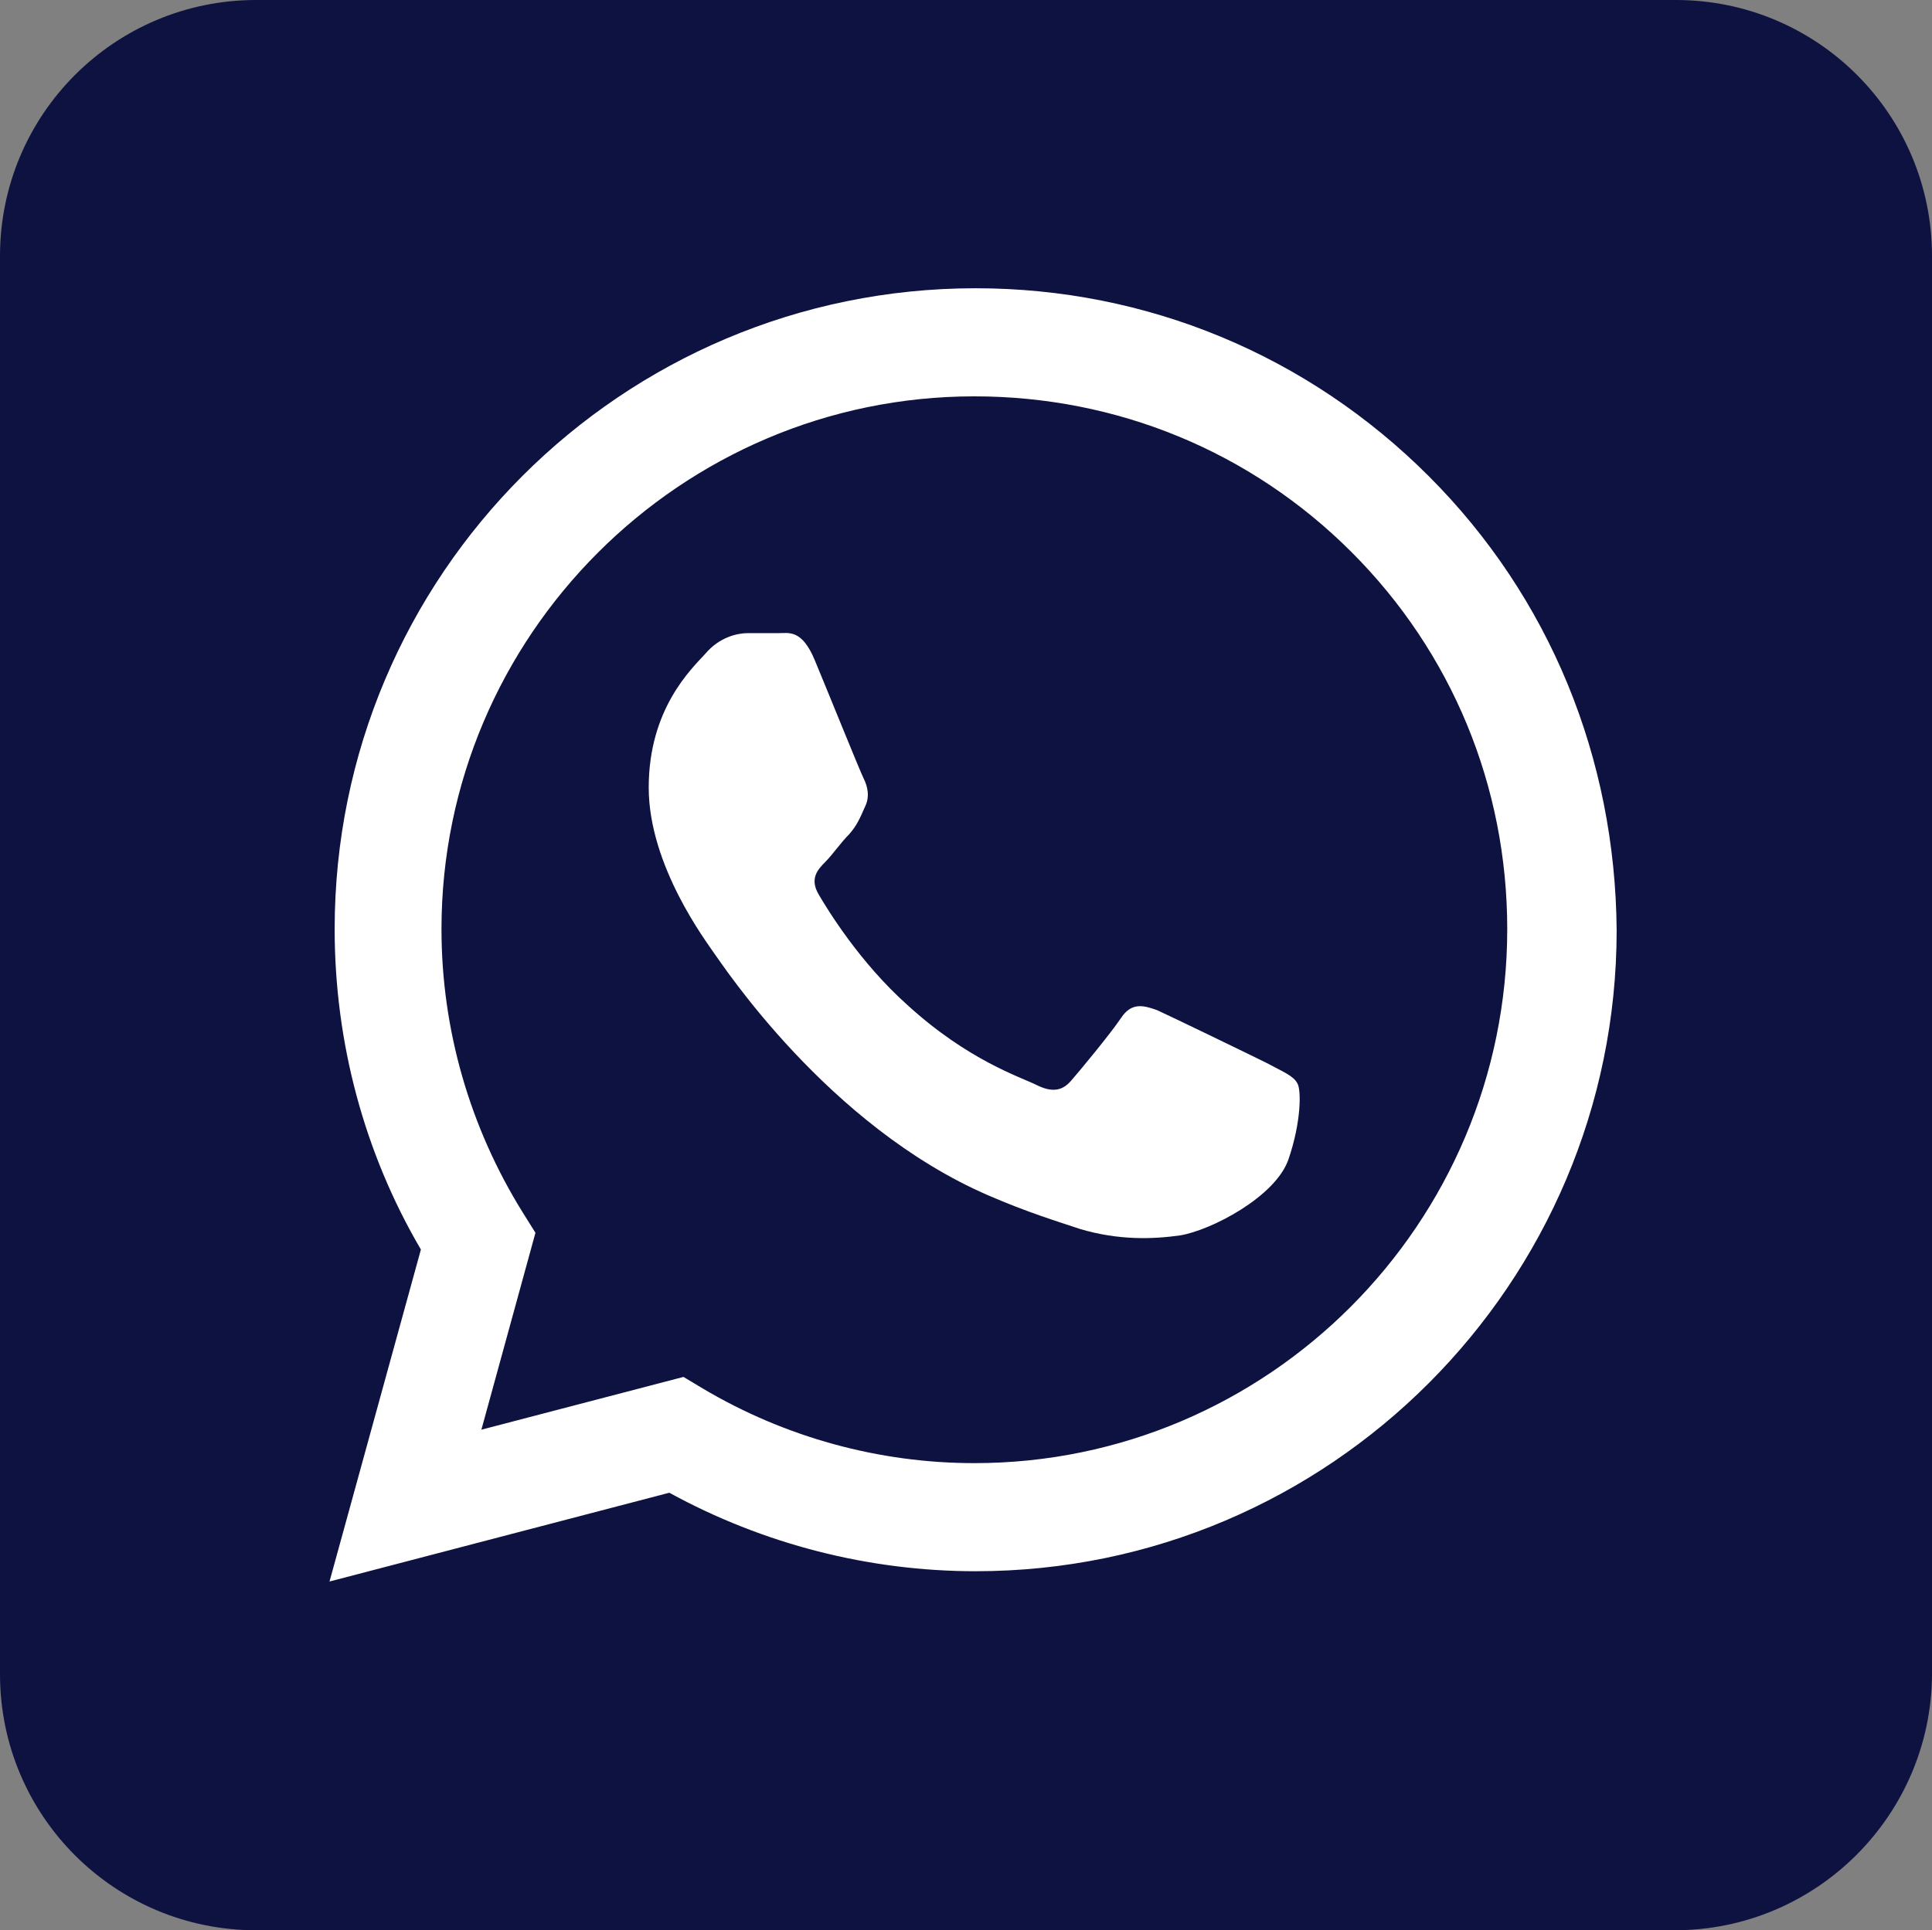
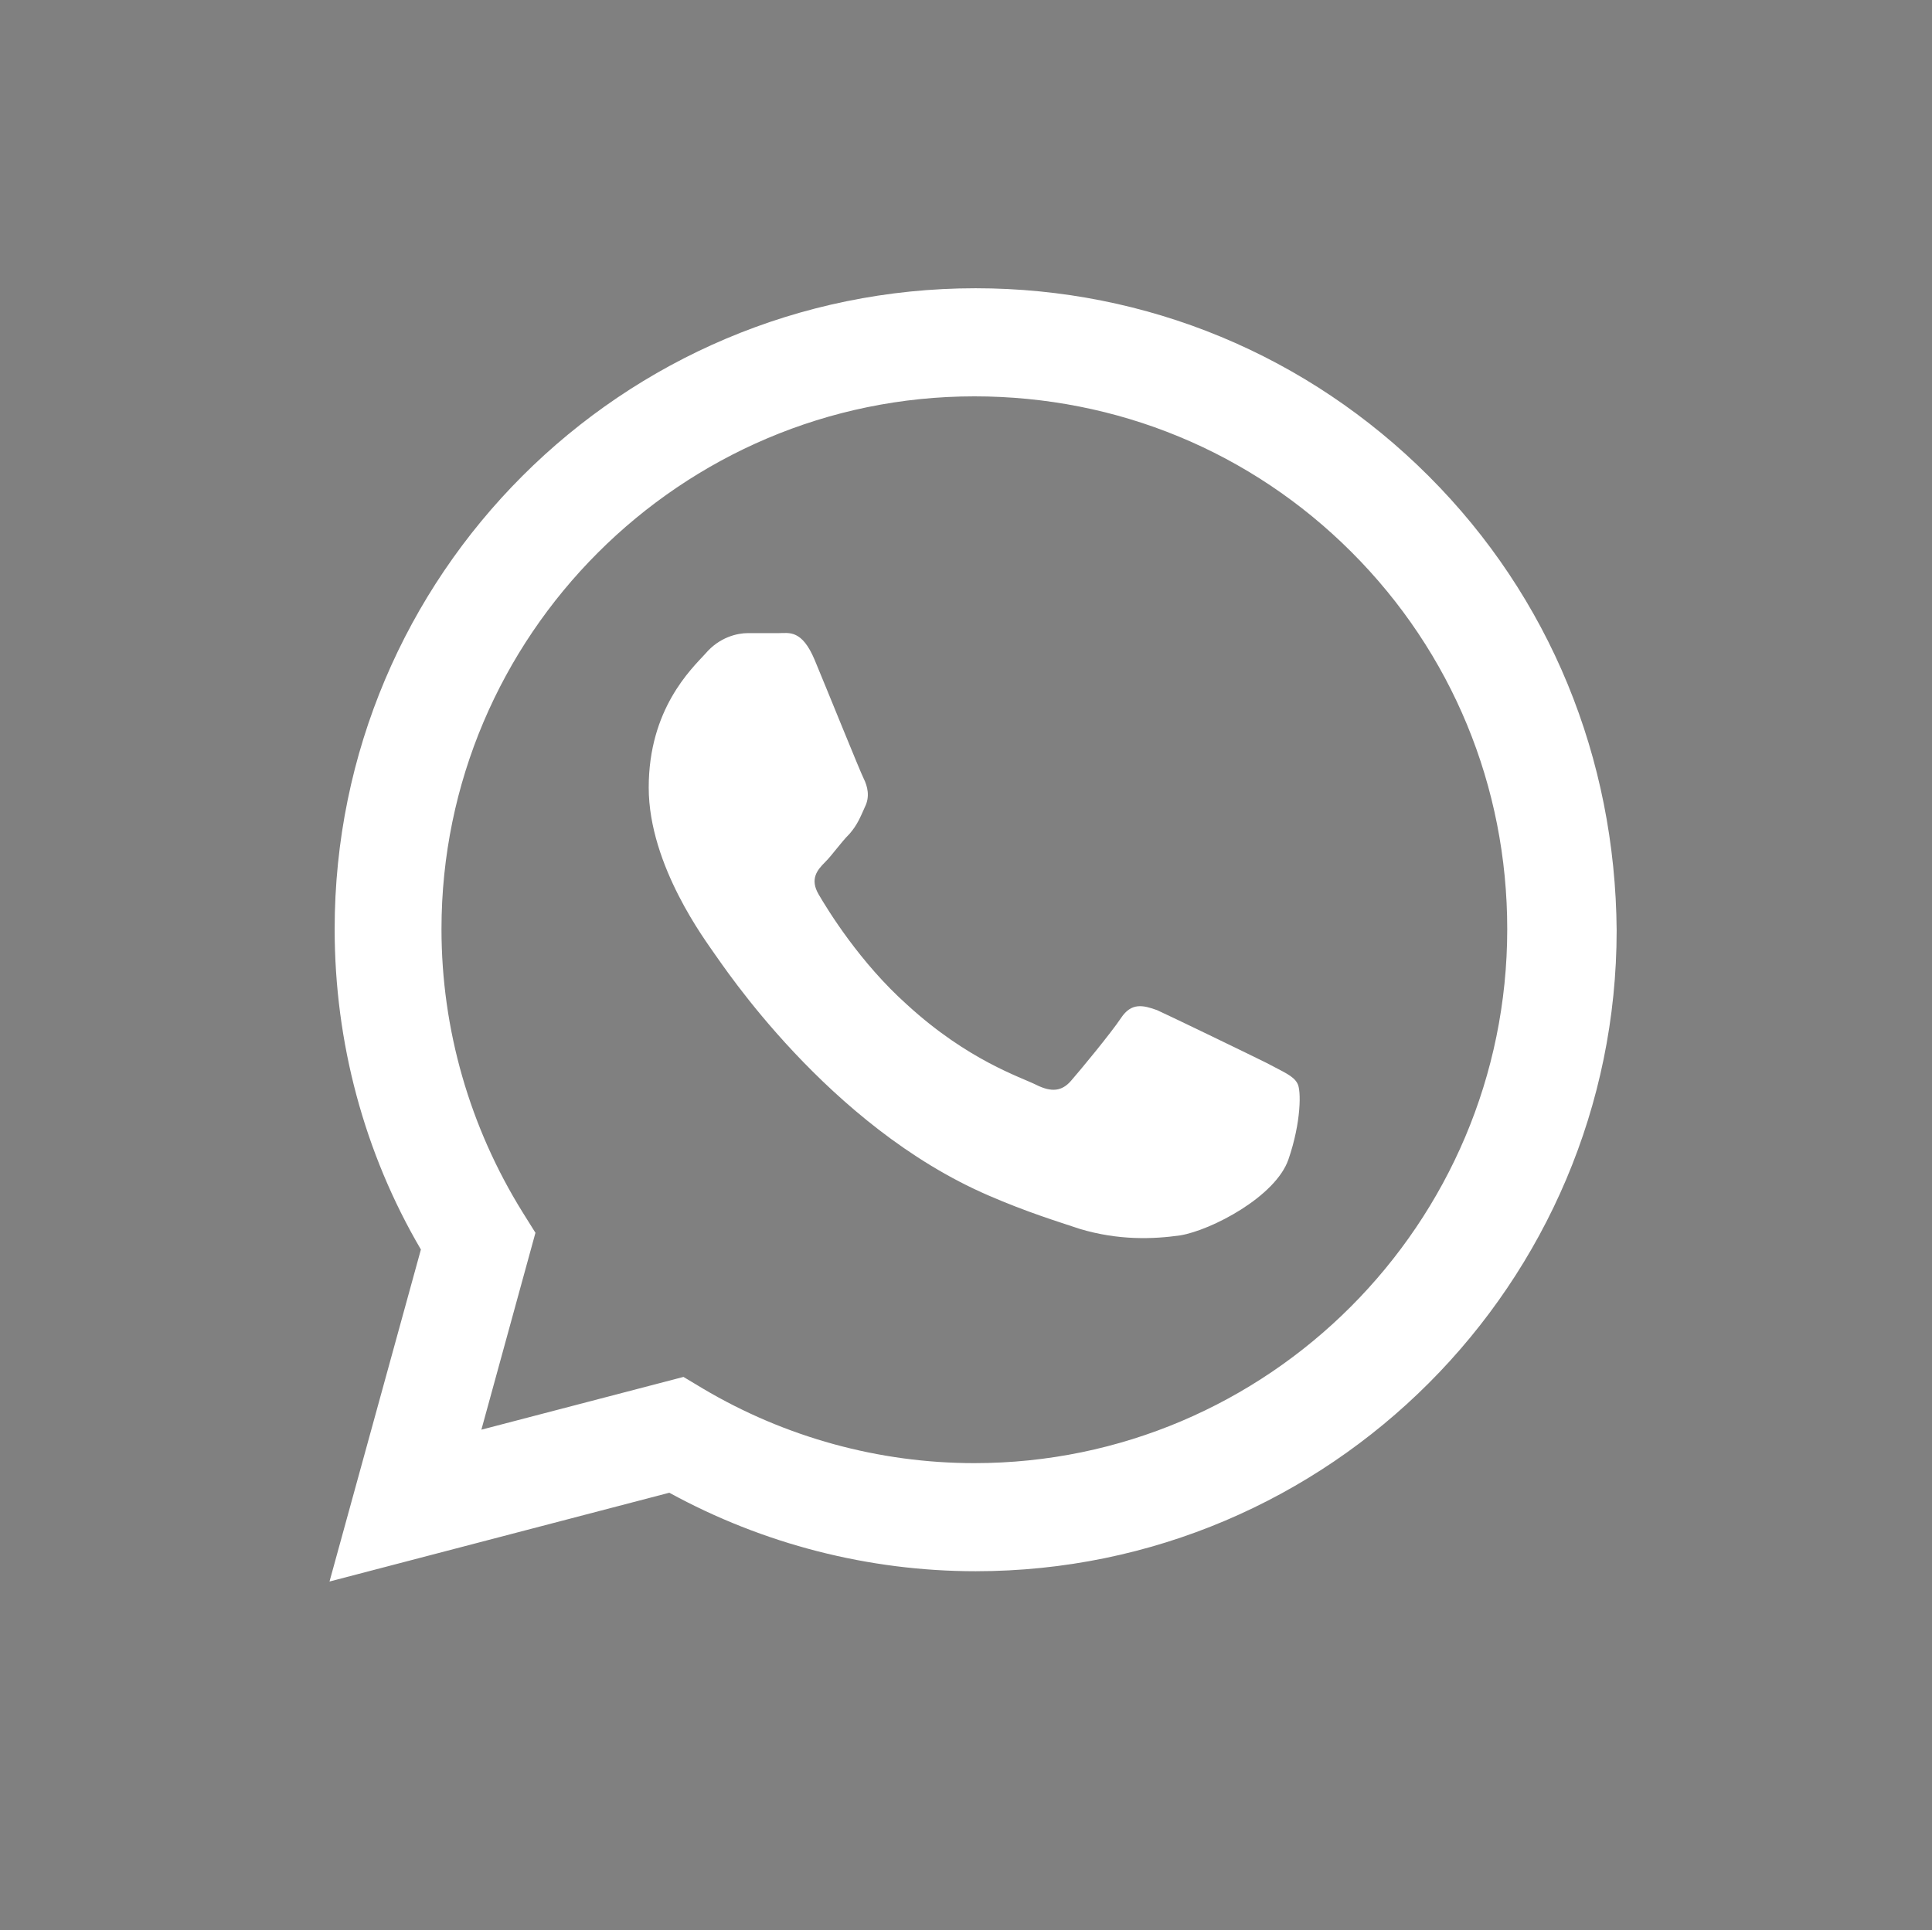
<svg xmlns="http://www.w3.org/2000/svg" fill="#000000" height="150" preserveAspectRatio="xMidYMid meet" version="1" viewBox="0.0 0.0 150.1 150.0" width="150.1" zoomAndPan="magnify">
  <rect x="0.0" y="0.0" width="150.1" height="150.0" fill="#808080" stroke="none" />
  <g id="change1_1">
-     <path d="M130.1,150H19.9C8.9,150,0,141.1,0,130.1V19.9C0,8.9,8.9,0,19.9,0h110.3 c11,0,19.9,8.9,19.9,19.9v110.3C150,141.1,141.1,150,130.1,150z" fill="#0d1240" />
-   </g>
+     </g>
  <g>
    <g>
      <g id="change2_1">
        <path clip-rule="evenodd" d="M111,37c-9.4-9.4-21.9-14.6-35.2-14.6 c-27.5,0-49.8,22.3-49.8,49.8c0,8.8,2.3,17.4,6.7,24.9l-7.1,25.8l26.4-6.9c7.3,4,15.5,6.1,23.8,6.1h0c0,0,0,0,0,0 c27.5,0,49.8-22.4,49.8-49.8C125.5,58.9,120.4,46.4,111,37z M75.7,113.7L75.7,113.7c-7.4,0-14.7-2-21.1-5.8l-1.5-0.9l-15.7,4.1 l4.2-15.3l-1-1.6c-4.1-6.6-6.3-14.2-6.3-22c0-22.8,18.6-41.4,41.4-41.4c11.1,0,21.5,4.3,29.3,12.1c7.8,7.8,12.1,18.2,12.1,29.3 C117.1,95.1,98.5,113.7,75.7,113.7z M98.4,82.6c-1.2-0.6-7.4-3.6-8.5-4.1c-1.1-0.4-2-0.6-2.8,0.6c-0.8,1.2-3.2,4.1-3.9,4.9 c-0.7,0.8-1.5,0.9-2.7,0.3c-1.2-0.6-5.3-1.9-10-6.2c-3.7-3.3-6.2-7.4-6.9-8.6c-0.7-1.2-0.1-1.9,0.5-2.5c0.6-0.6,1.2-1.5,1.9-2.2 c0.6-0.7,0.8-1.2,1.2-2.1c0.4-0.8,0.2-1.6-0.1-2.2c-0.3-0.6-2.8-6.8-3.8-9.2c-1-2.4-2-2.1-2.8-2.1c-0.7,0-1.6,0-2.4,0 c-0.8,0-2.2,0.3-3.3,1.6c-1.1,1.2-4.4,4.3-4.4,10.4c0,6.1,4.5,12,5.1,12.9c0.6,0.8,8.8,13.4,21.3,18.8c3,1.3,5.3,2,7.1,2.6 c3,0.9,5.7,0.8,7.8,0.5c2.4-0.4,7.4-3,8.4-5.9c1-2.9,1-5.4,0.7-5.9C100.5,83.6,99.7,83.3,98.4,82.6z" fill="#ffffff" fill-rule="evenodd" />
      </g>
    </g>
  </g>
</svg>